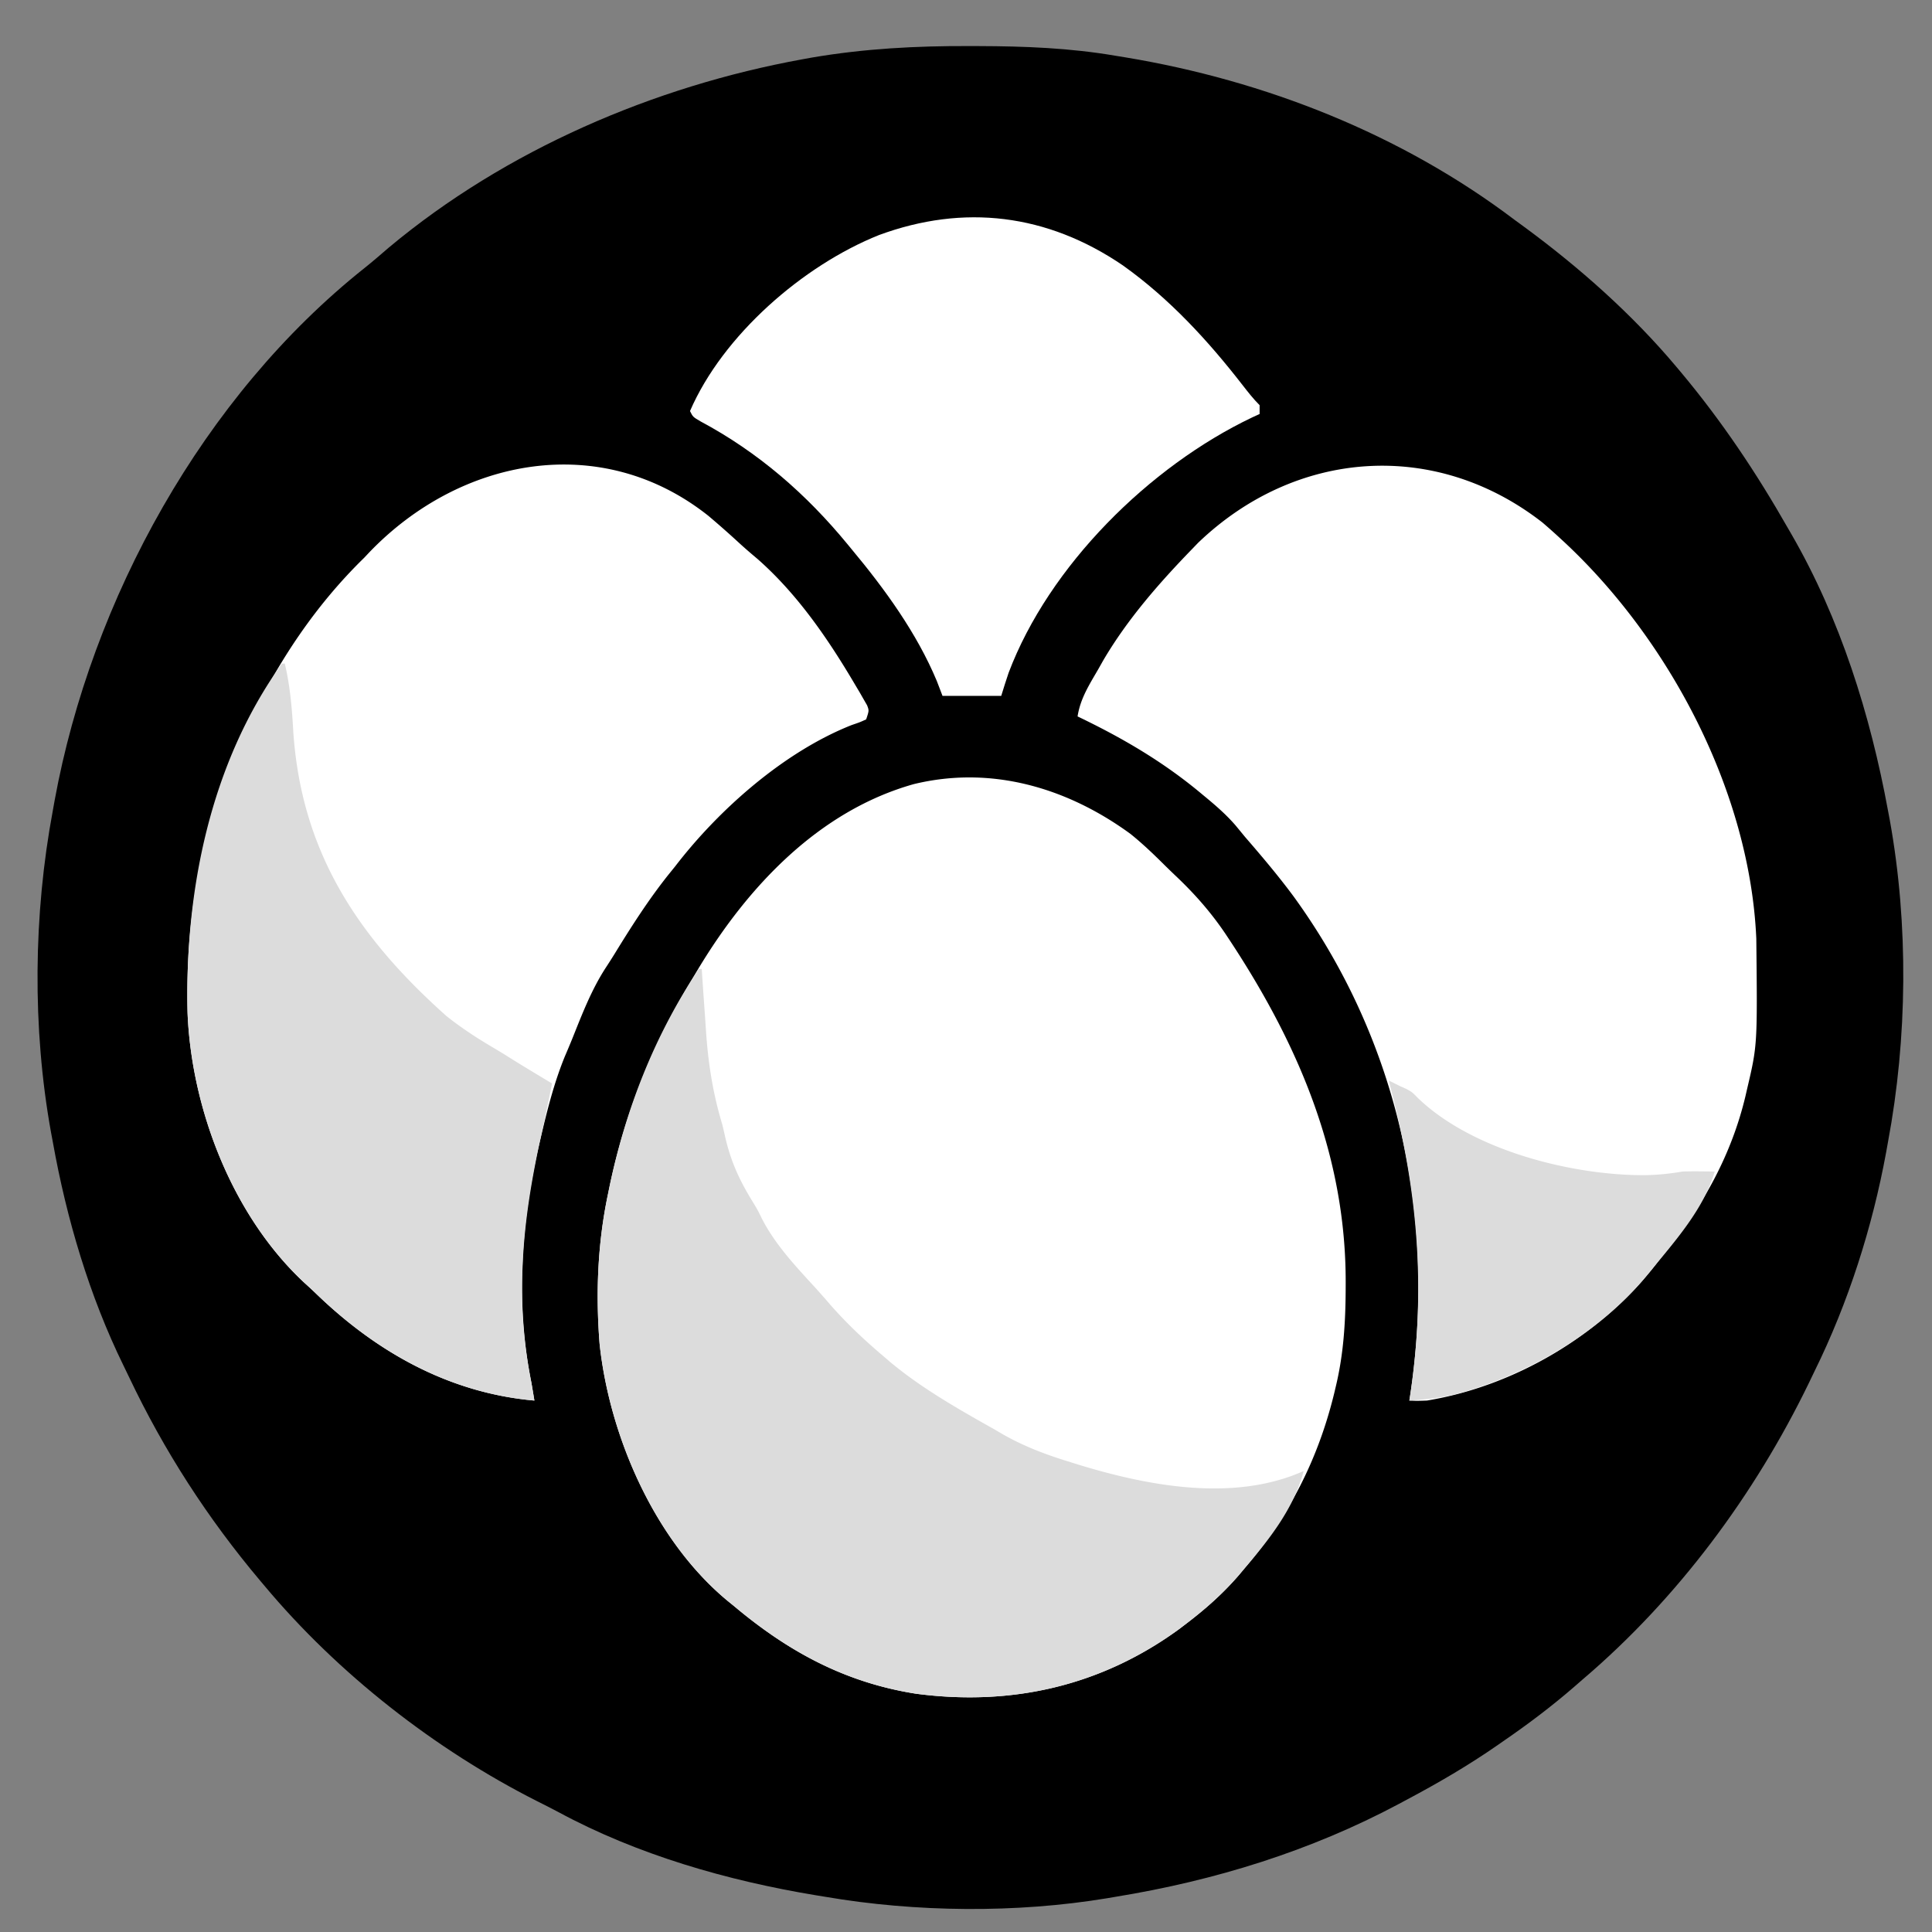
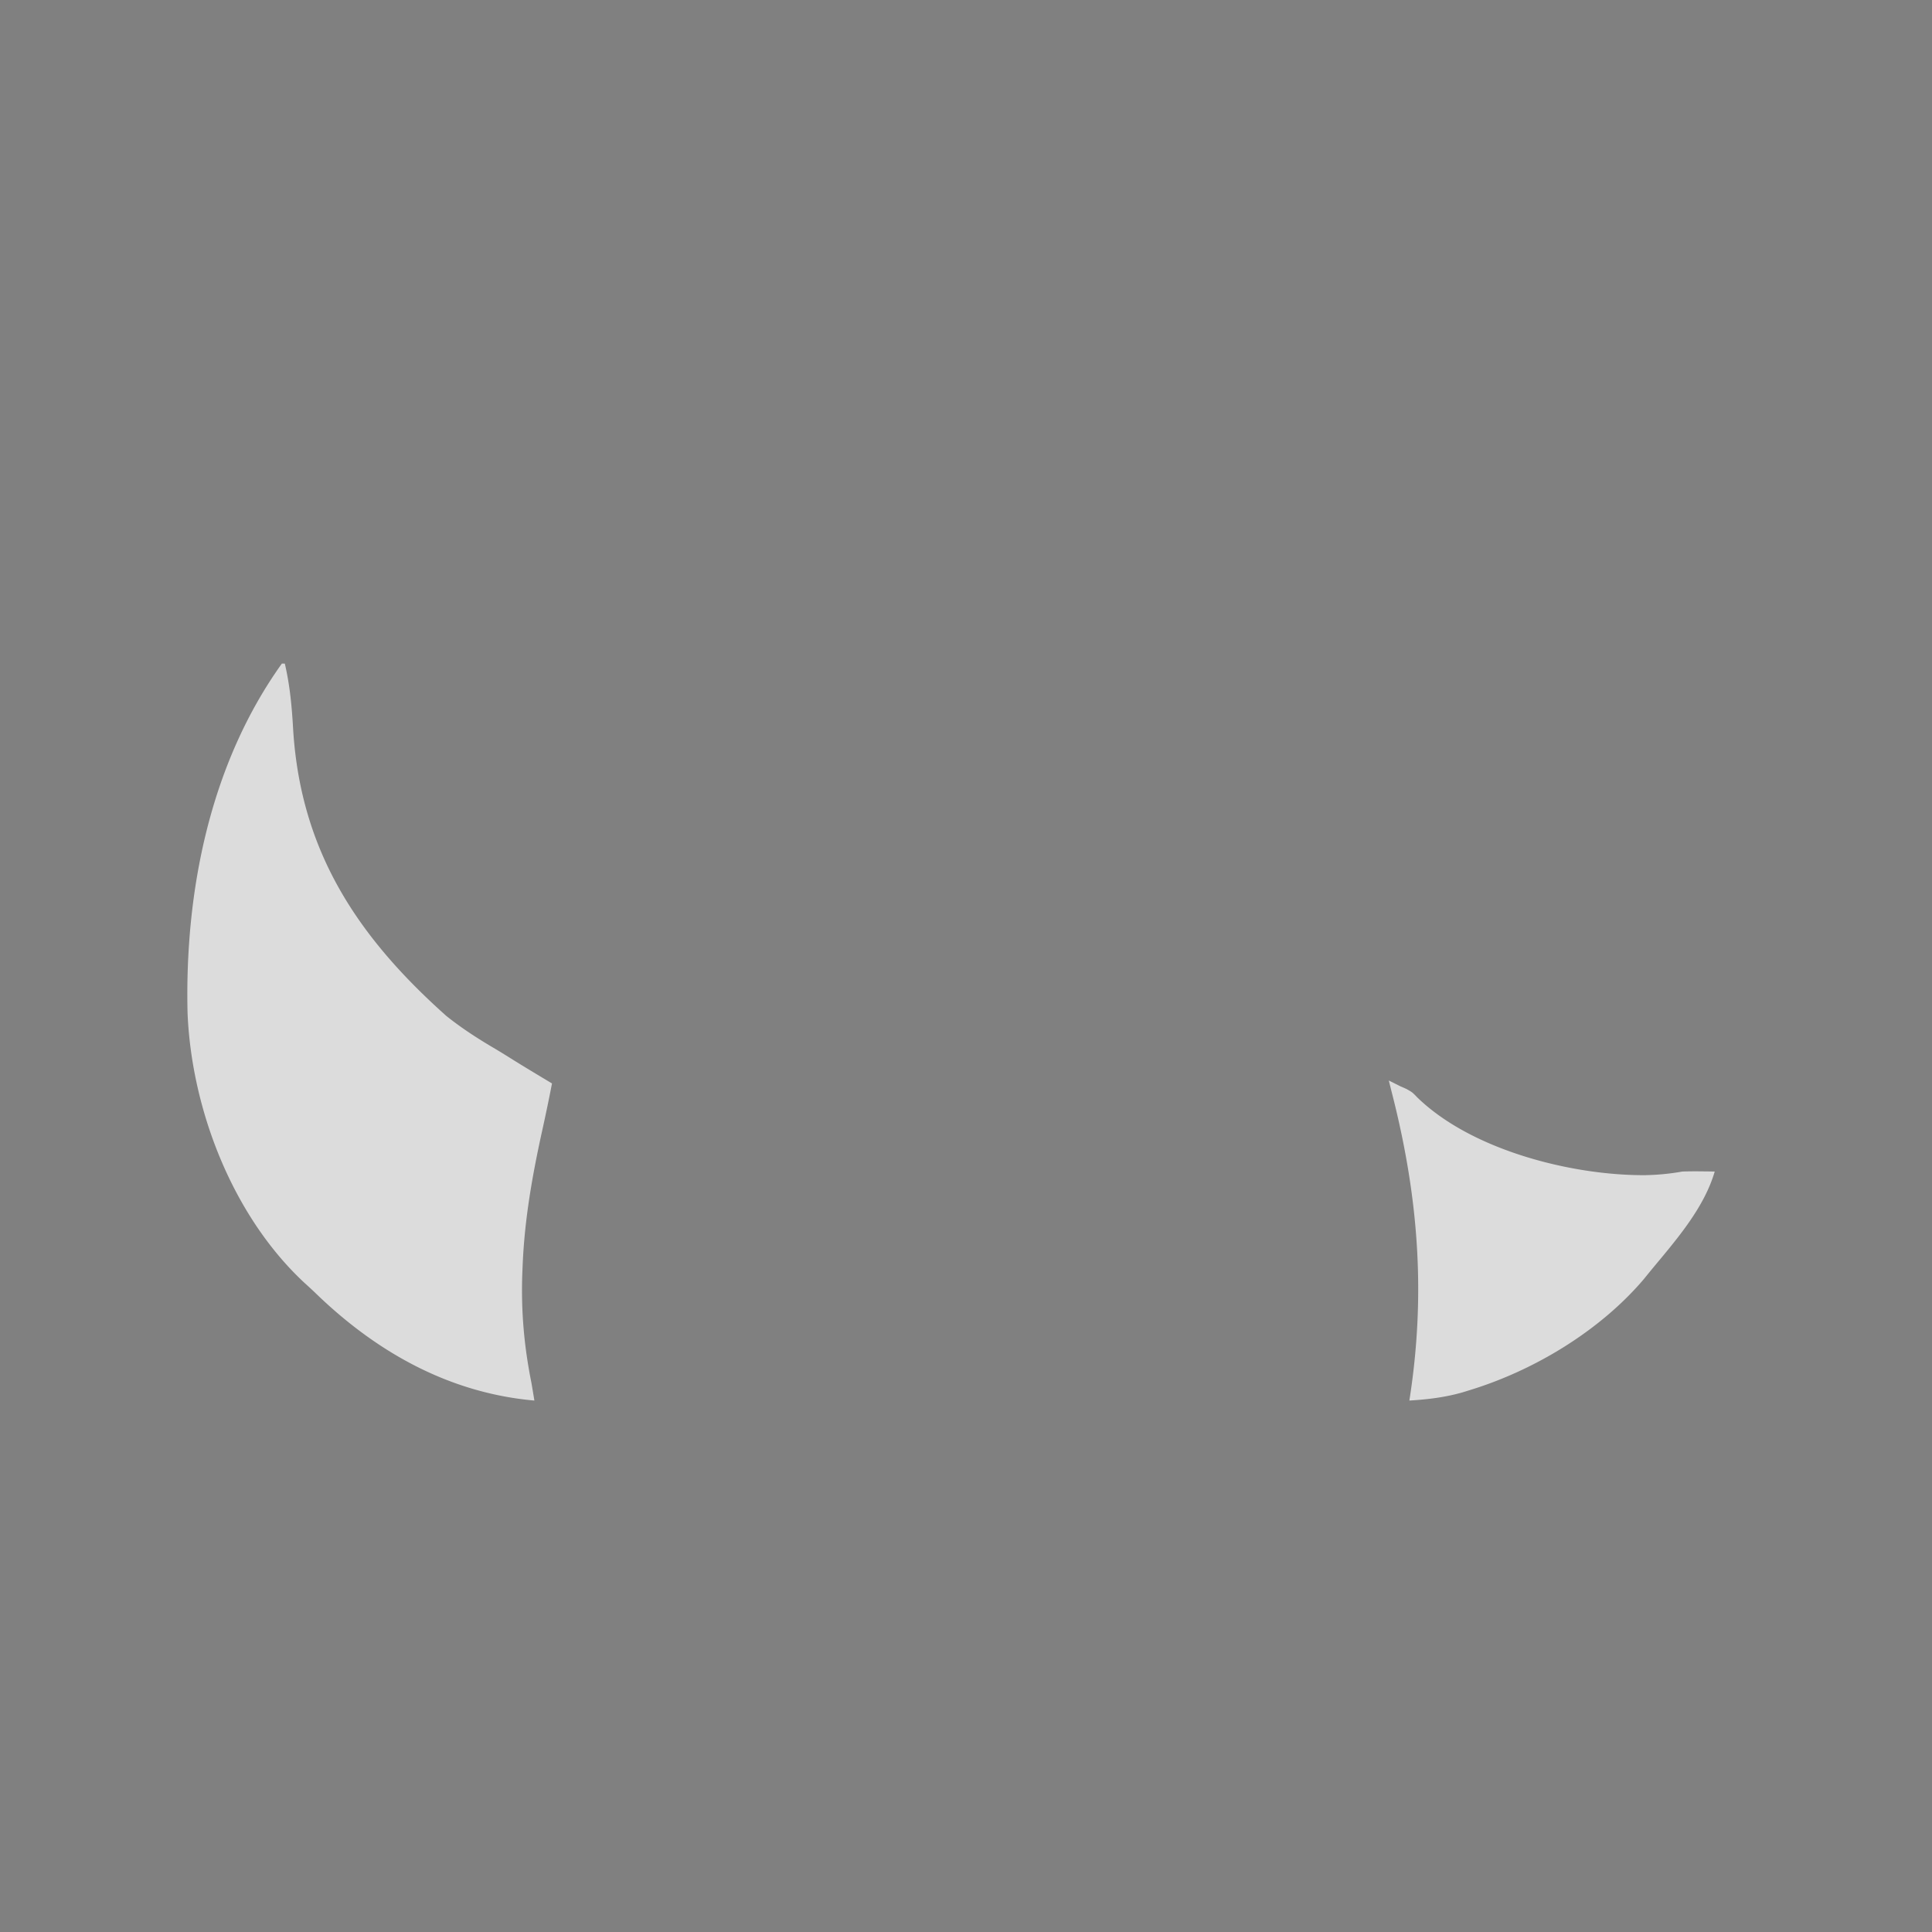
<svg xmlns="http://www.w3.org/2000/svg" width="658" height="658">
  <rect width="100%" height="100%" fill="#808080" stroke="none" />
-   <path d="m330.125 15.688 3.12.005c15.783.047 31.168.636 46.755 3.307l3.19.52C430.845 27.414 477.374 45.718 516 75l3.05 2.227C537.857 91.032 555.99 107.106 571 125l1.379 1.64C586.414 143.407 598.182 161.004 609 180l1.17 2.02c16.6 28.725 26.854 61.492 32.83 93.98l.637 3.376c6.413 35.53 6.005 74.168-.637 109.624l-.601 3.362C637.713 417.931 629.5 443.662 618 467l-1.953 4.066C597.557 509.151 571.337 544.496 539 572l-2.898 2.527c-7.7 6.675-15.706 12.704-24.102 18.473l-1.788 1.246C500.186 601.219 489.787 607.284 479 613l-2.51 1.348C446.332 630.444 413.663 640.512 380 646l-2.92.5c-30.953 5.13-65.182 4.795-96.08-.5l-3.19-.52c-30.143-4.993-60.79-13.793-87.76-28.388-2.331-1.242-4.688-2.427-7.05-3.612-34.787-17.573-67.955-43.484-93-73.48l-1.338-1.583c-17.923-21.27-32.818-44.338-44.74-69.478-.61-1.283-1.229-2.563-1.856-3.84C30.415 441.328 22.646 414.99 18 389l-.628-3.354c-6.42-35.538-6.016-74.18.628-109.646l.601-3.362C31.172 204.05 69.172 134.97 124.215 91.23c2.824-2.26 5.547-4.616 8.285-6.98 39.73-33.169 90.166-54.853 140.813-64.063l3.245-.59c17.82-3.043 35.514-3.976 53.567-3.91Z" />
-   <path d="M385 284c4.044 3.249 7.773 6.808 11.449 10.463a319.242 319.242 0 0 0 4.742 4.58C407.59 305.185 413.114 311.576 418 319l1.327 2.01c23.228 35.42 39.176 73.125 38.986 116.24l-.007 2.039c-.057 11.147-.723 21.851-3.306 32.711l-.602 2.55C448.914 496.997 439.026 516.418 424 534l-2.113 2.52c-5.41 6.256-11.313 11.474-17.887 16.48-.779.594-1.557 1.189-2.36 1.8-26.588 19.407-57.044 26.349-89.663 22.048-24.085-3.782-43.489-14.31-61.977-29.848l-2.008-1.629c-24.942-20.524-40.387-56.049-43.781-87.688-1.338-17.01-.697-33.983 2.789-50.683l.602-2.94c5.384-25.663 14.825-48.687 28.398-71.06l1.934-3.242c16.816-27.863 40.981-53.607 73.254-62.695 26.381-6.436 52.25 1.193 73.812 16.937Z" fill="#fff" />
-   <path d="M525.375 178a209.34 209.34 0 0 1 5.625 5l1.898 1.749c35.89 33.525 63.088 85.131 65.263 134.941.386 36.235.386 36.235-3.161 51.31l-.554 2.418c-4.732 19.8-14.319 37.113-27.063 52.869a291.664 291.664 0 0 0-3.79 4.826C544.91 454.897 515.86 472.078 486 477c-3.563.125-3.563.125-6 0l.275-1.771c9.019-60.084-3.684-120.271-39.65-169.854-5.227-7.064-10.874-13.737-16.625-20.375l-3.188-3.875c-3.271-3.779-6.957-6.955-10.812-10.125l-1.485-1.235C395.704 259.16 381.97 251.173 367 244c.945-6.083 3.949-10.734 7-16l1.719-3.043c8.2-13.984 19.022-26.349 30.281-37.957l2.016-2.094c33.339-32.026 80.924-35.348 117.359-6.906ZM241.293 175.707a323.231 323.231 0 0 1 10.41 9.184c2.056 1.888 4.16 3.689 6.297 5.484 13.706 12.065 24.164 27.421 33.375 43.063l1.463 2.457 1.31 2.289 1.162 2.017C296 242 296 242 295 245c-2.09.965-2.09.965-4.938 1.938C267.115 256.007 244.89 275.623 230 295l-2.352 2.91c-6.834 8.58-12.65 17.7-18.382 27.045a225.093 225.093 0 0 1-3.078 4.815c-4.802 7.45-7.961 15.701-11.246 23.9a297.758 297.758 0 0 1-2.54 6.06c-3.64 8.902-5.96 18.047-8.152 27.395l-.89 3.79c-5.983 26.363-7.7 53.52-2.36 80.085.341 1.999.678 3.998 1 6-29.14-2.58-53.935-16.61-74.576-36.632-1.25-1.2-2.53-2.37-3.815-3.532-24.38-22.714-38.387-58.944-39.733-91.876C63.049 309.944 69.112 279.762 84 248l1.047-2.241C94.8 225.113 107.611 205.989 124 190l1.664-1.766c31.09-32.497 79.143-41.526 115.629-12.527Z" fill="#fff" />
-   <path d="M238 330h1l.212 3.25c.268 4.055.556 8.108.85 12.161.123 1.74.242 3.481.355 5.222.736 11.298 2.318 21.518 5.583 32.367.344 1.414.676 2.832.984 4.254 1.888 8.157 4.779 14.561 9.114 21.625C258 412 258 412 259.488 415.043c4.32 8.449 10.993 15.71 17.387 22.648a256.27 256.27 0 0 1 5.75 6.497c5.654 6.472 11.813 12.27 18.375 17.812l2.168 1.867C314.066 472.958 326.663 480.056 339 487l2.33 1.375c7.115 4.078 14.29 6.817 22.108 9.25l3.729 1.168c23.818 7.3 52.996 12.873 76.833 2.207-3.254 12.583-11.671 23.253-20 33l-2.113 2.52c-5.41 6.256-11.313 11.474-17.887 16.48-.779.594-1.557 1.189-2.36 1.8-26.588 19.407-57.044 26.349-89.663 22.048-24.085-3.782-43.489-14.31-61.977-29.848l-2.008-1.629c-24.942-20.524-40.387-56.049-43.781-87.688-1.338-17.01-.697-33.983 2.789-50.683l.602-2.94C213.166 377.538 222.93 352.607 238 330Z" fill="#dcdcdc" />
-   <path d="M382.41 90.375c15.855 11.291 28.99 25.577 40.859 40.877 1.83 2.357 3.619 4.636 5.731 6.748v3l-2.57 1.18c-34.94 16.663-69.147 50.495-82.919 86.976-.893 2.596-1.694 5.223-2.511 7.844h-20l-1.938-5.063C312.228 215.572 301.296 200.548 290 187l-1.324-1.613c-14.094-17.148-30.448-31.373-50.078-41.864C236 142 236 142 235 140c11.181-25.852 38.495-49.603 64.378-59.95 28.934-10.651 57.273-7.216 83.032 10.325Z" fill="#fff" />
  <path d="M96 226h1c1.8 7.66 2.436 15.16 2.875 23 2.714 41.15 21.936 70.071 52.125 97 5.065 4.049 10.429 7.538 16.01 10.827a243.15 243.15 0 0 1 5.814 3.556c4.687 2.936 9.432 5.774 14.176 8.617a634.493 634.493 0 0 1-3.438 16.512c-3.327 15.147-5.927 29.98-6.562 45.488l-.117 2.831c-.44 12.756.605 24.672 3.117 37.169.341 1.999.678 3.998 1 6-29.14-2.58-53.935-16.61-74.576-36.632-1.25-1.2-2.53-2.37-3.815-3.532-24.38-22.714-38.387-58.944-39.733-91.876C62.902 303.75 71.47 260.258 96 226ZM473 368l4 2 2 .875c2 1.125 2 1.125 3.688 2.875 18.448 17.95 52.434 26.568 77.387 26.492A80.407 80.407 0 0 0 573 399c1.957-.064 3.917-.086 5.875-.063l2.93.028L584 399c-3.712 12.77-13.642 23.877-22 34l-2.207 2.715c-14.924 17.527-37.167 30.948-58.98 37.66l-2.446.76c-6.086 1.77-12.05 2.477-18.367 2.865l.275-1.771c5.343-35.593 2.661-68.453-6.275-103.229-.334-1.333-.668-2.666-1-4Z" fill="#dcdcdc" />
</svg>